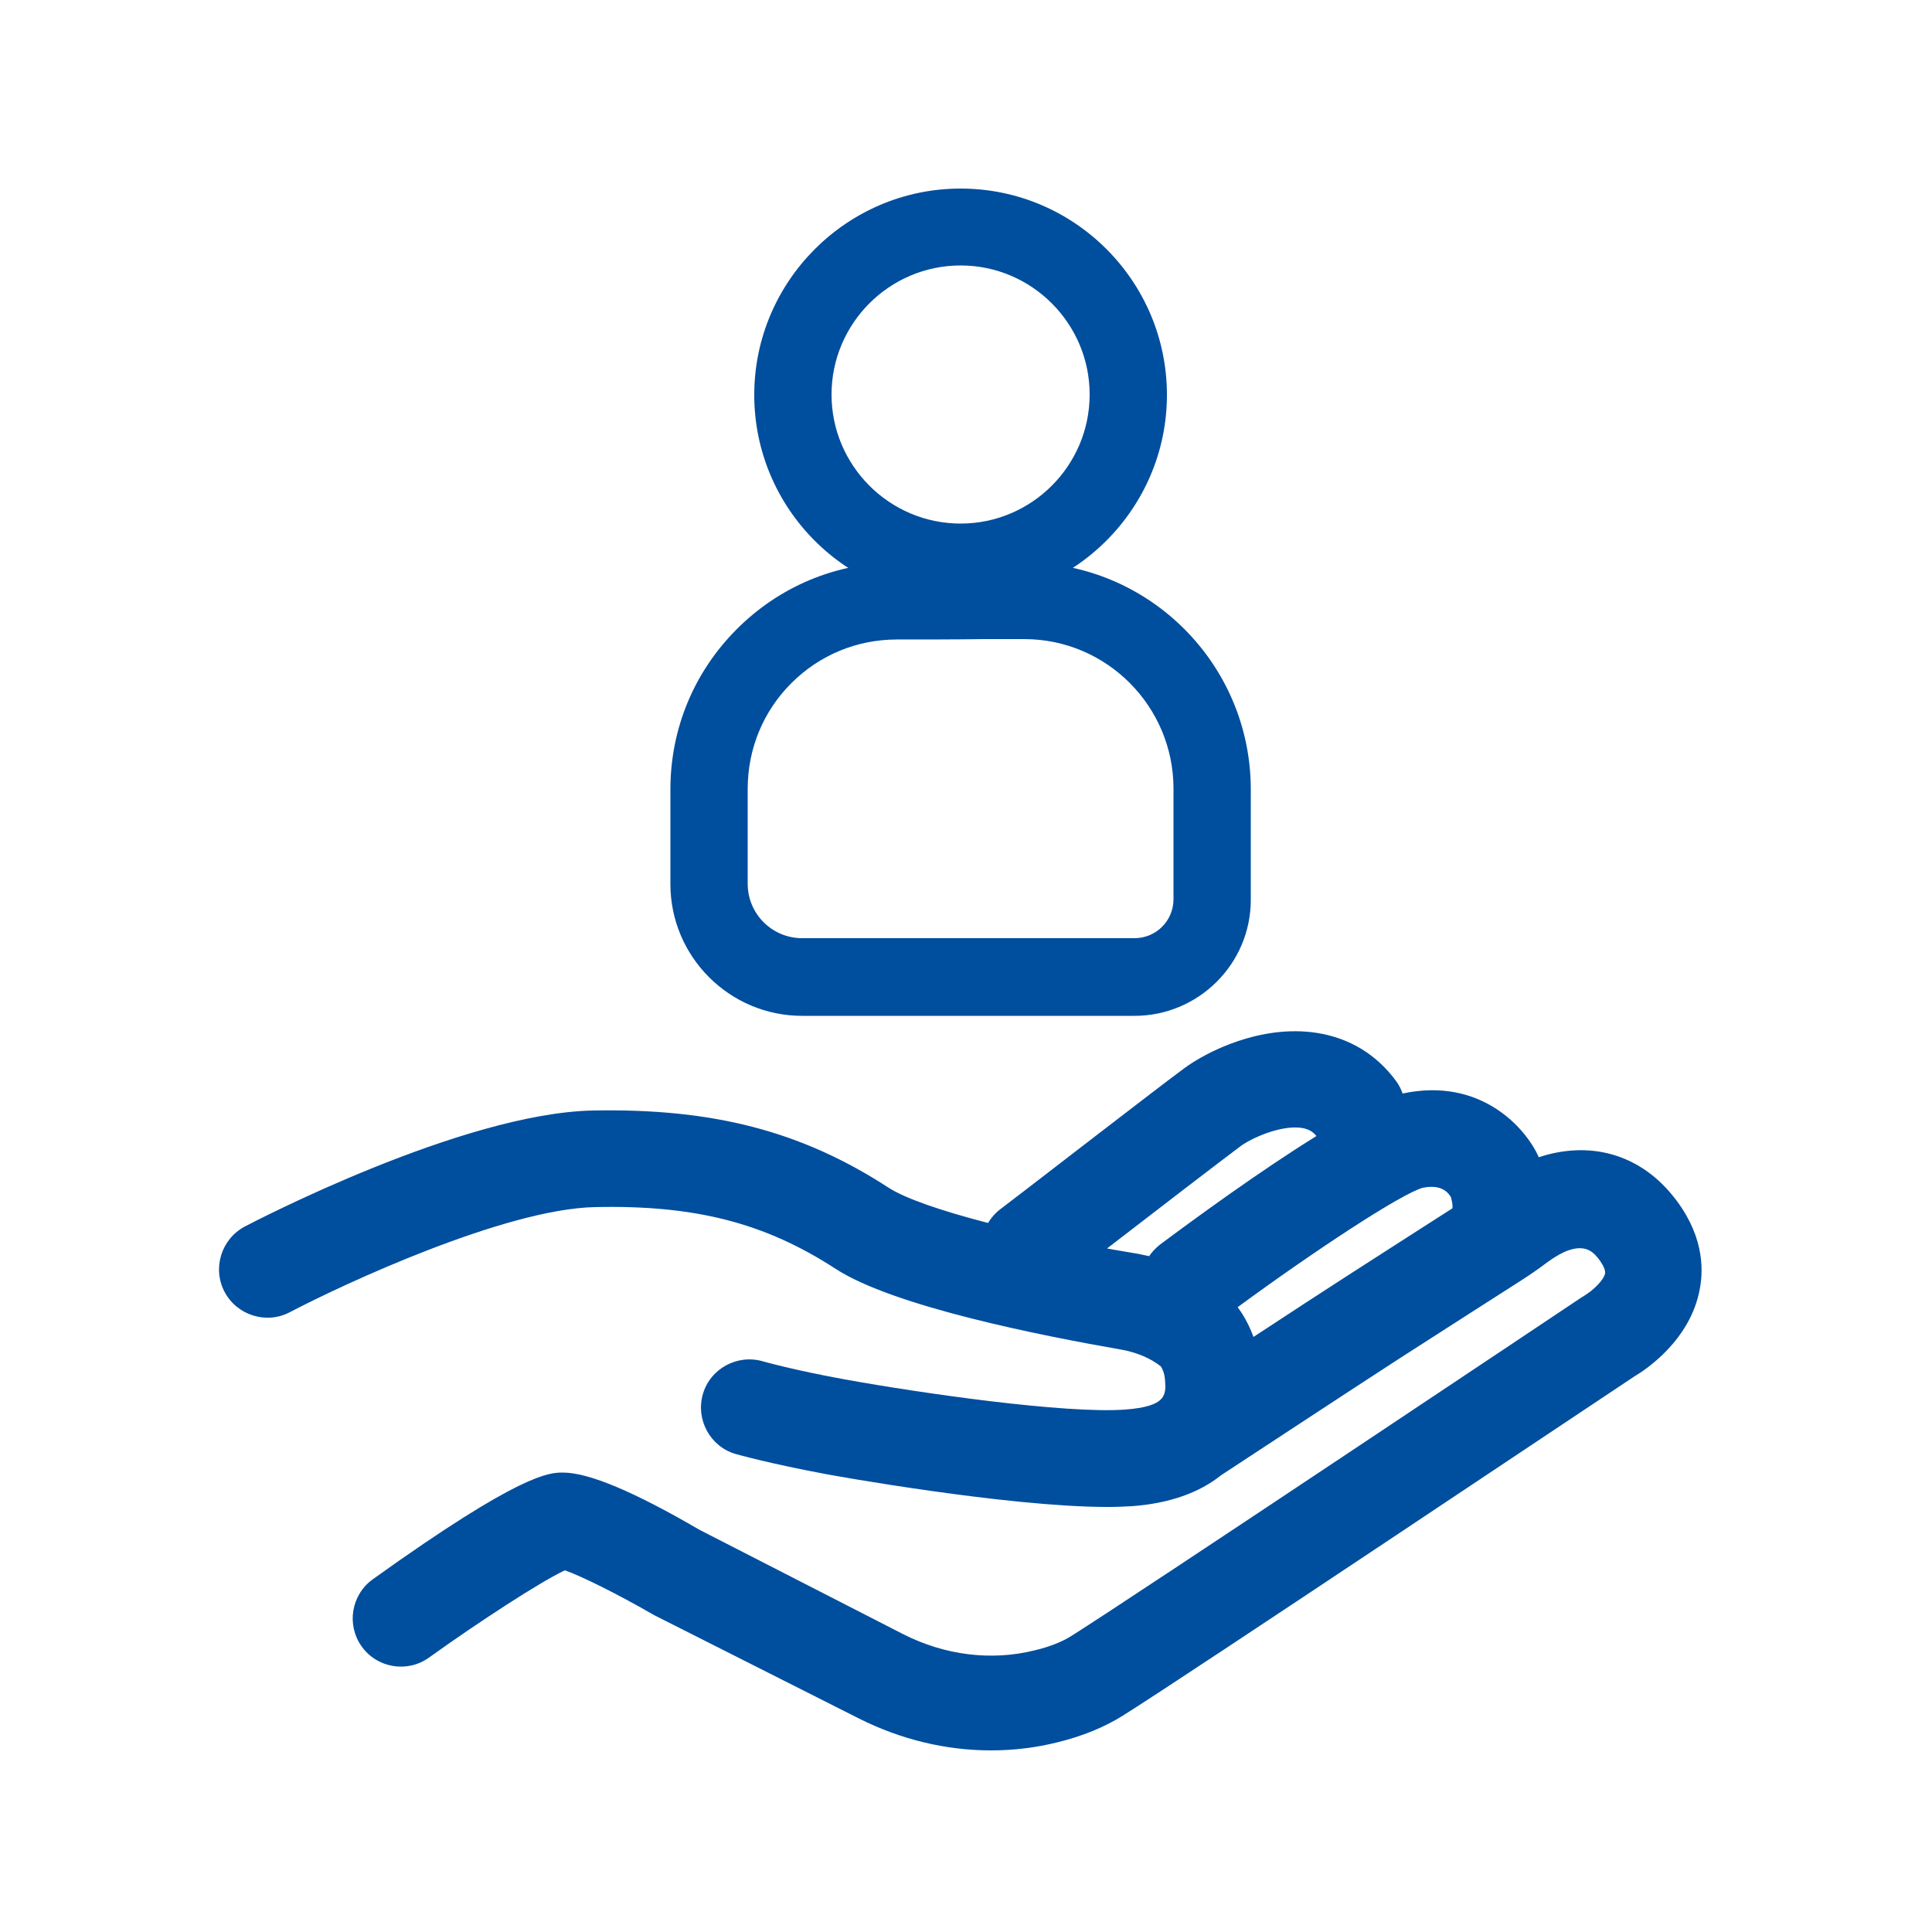
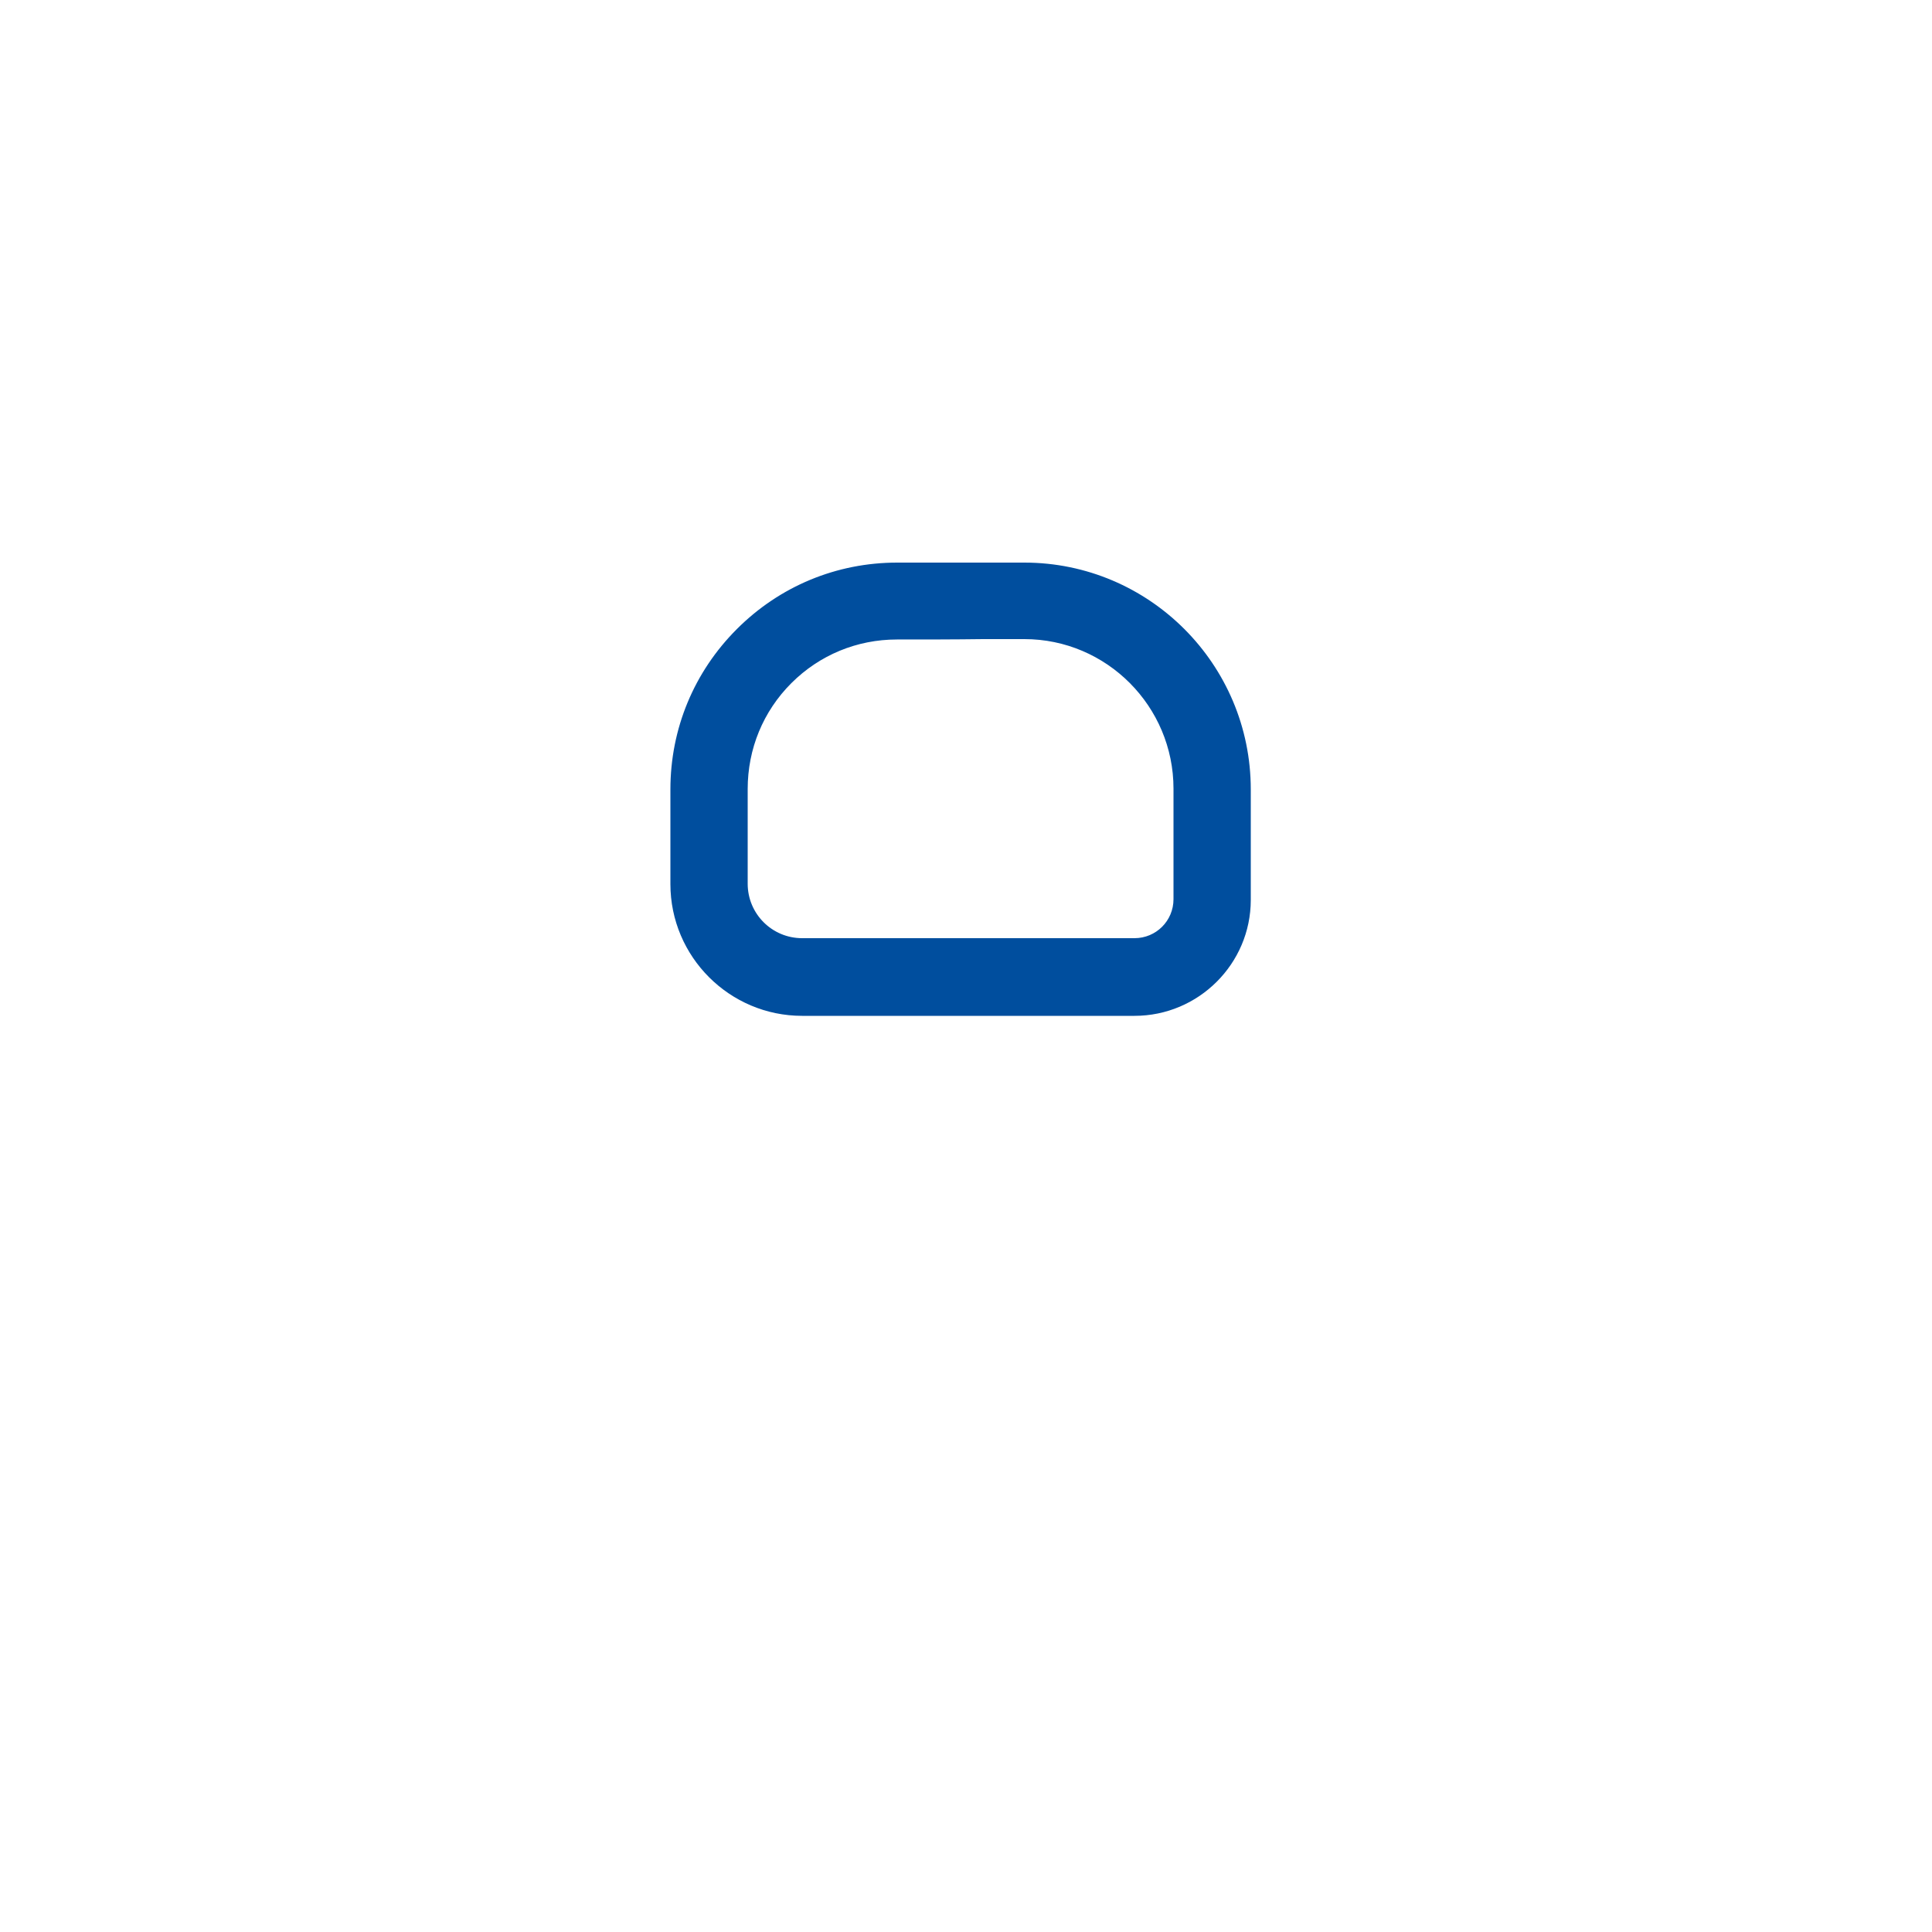
<svg xmlns="http://www.w3.org/2000/svg" version="1.1" id="Ebene_1" x="0px" y="0px" viewBox="0 0 500 500" style="enable-background:new 0 0 500 500;" xml:space="preserve">
  <style type="text/css">
	.st0{fill:#004E9E;}
</style>
-   <path class="st0" d="M248.6,155.6c-29.5,0-53.4-24-53.4-53.4s24-53.4,53.4-53.4c29.5,0,53.4,24,53.4,53.4S278,155.6,248.6,155.6z   M248.6,68.7c-18.4,0-33.4,15-33.4,33.4s15,33.4,33.4,33.4s33.4-15,33.4-33.4S267,68.7,248.6,68.7z" />
  <path class="st0" d="M293.6,262.9h-86c-18.8,0-34.1-15.3-34.1-34.1v-24.5c0-15.7,6.1-30.4,17.2-41.5c11.1-11.1,25.8-17.2,41.5-17.2  c0,0,0,0,0.1,0h0c7.4,0,14.7,0,22.1,0l10.7,0c32.3,0,58.6,26.3,58.6,58.7v28.6C323.7,249.4,310.2,262.9,293.6,262.9z M232.1,165.5  c-10.3,0-20,4-27.3,11.3c-7.3,7.3-11.3,17-11.3,27.4v24.5c0,7.8,6.3,14.1,14.1,14.1h86c5.6,0,10.1-4.5,10.1-10.1v-28.6  c0-21.3-17.3-38.7-38.6-38.7l-10.7,0C246.9,165.5,239.5,165.5,232.1,165.5C232.2,165.5,232.1,165.5,232.1,165.5z" />
-   <path class="st0" d="M432.7,309.2c-8.8-10.7-21.5-14-34.5-9.7v-0.1c-3.4-7.6-15.1-20.7-35.2-16.4c-0.4-1.1-0.9-2.1-1.6-3.1  c-5.1-7-12.2-11.3-20.7-12.6c-14.3-2.2-28.4,4.8-34.4,9.3c-7.6,5.6-45.8,35.2-47.5,36.4c-1.3,1-2.3,2.2-3.1,3.5  c-12.4-3.2-21.5-6.4-25.7-9.1c-22.6-14.7-45.5-20.6-76.6-20c-33.8,0.7-87.7,28.8-90,30c-6.1,3.2-8.5,10.8-5.3,16.9  c3.2,6.1,10.8,8.5,16.9,5.3c14.1-7.4,55.7-26.7,78.9-27.2c26-0.6,44.1,4.1,62.4,16c15,9.7,52.8,17.2,74,20.9  c3.8,0.7,7.3,2.1,10.1,4.3c0.4,0.5,1,1.9,1.1,3.5c0.3,3.8,0.5,6.9-10.4,7.7c-15.4,1.1-52.5-4.2-72.4-7.8  c-13.7-2.5-21.3-4.7-21.3-4.7c-6.6-1.9-13.6,1.9-15.5,8.5c-1.9,6.6,1.9,13.6,8.5,15.5c0.4,0.1,8.8,2.5,23.9,5.3  c0.5,0.1,46.3,8.4,72.3,8.4c2.3,0,4.4-0.1,6.3-0.2c9.7-0.7,17.5-3.5,23.1-8c4.3-2.8,34.2-22.5,46.6-30.5c10.9-7,24.6-15.8,31.2-20  c2-1.3,4.1-2.7,6.6-4.6c8.7-6.4,11.7-2.8,13-1.3c1.4,1.7,2.1,3.2,2,4.1c-0.3,1.8-3.2,4.5-5.2,5.7c-0.3,0.2-0.4,0.3-0.8,0.5  c-1.2,0.8-116.4,77.8-132,87.6c-2.5,1.6-5.8,2.9-9.6,3.8c-11.2,2.8-23.3,1.3-34.1-4.2L181,395.9c-16.8-9.8-28.6-14.8-35.3-14.8  c-3.5,0-10.7,0-49.2,27.6c-5.6,4-6.9,11.8-2.9,17.4c4,5.6,11.8,6.9,17.4,2.9c12.8-9.2,29.1-19.8,35.2-22.6  c4.3,1.5,13.9,6.3,22.4,11.2c0.2,0.1,0.5,0.3,0.7,0.4l53.1,26.8c10.8,5.4,22.4,8.2,34.1,8.2c5.8,0,11.6-0.7,17.2-2.1  c6.5-1.6,12.1-3.9,16.9-6.9c15.7-9.8,124.5-82.6,132.4-87.8c2.9-1.7,14.5-9.4,16.9-22.6C441,327.9,440.7,318.9,432.7,309.2z   M286.5,323.1c12.3-9.5,29.9-23,34.6-26.5c2.7-2,10.3-5.5,15.8-4.7c1.7,0.3,2.8,0.9,3.8,2.1c-14.7,9.1-31.5,21.4-40.5,28.1  c-1.1,0.9-2.1,1.9-2.8,3c-0.9-0.2-1.8-0.4-2.8-0.6C291.8,324,289.1,323.6,286.5,323.1z M349.1,329.9c-5.9,3.8-15.6,10.1-24.7,16.1  c-1-2.7-2.3-5.3-4.1-7.7c19.6-14.4,42.2-29.3,47.9-30.9c3.5-0.7,5.9,0.1,7.3,2.4c0.1,0.5,0.5,1.7,0.4,2.9  C368.6,317.4,357.9,324.2,349.1,329.9z" />
</svg>